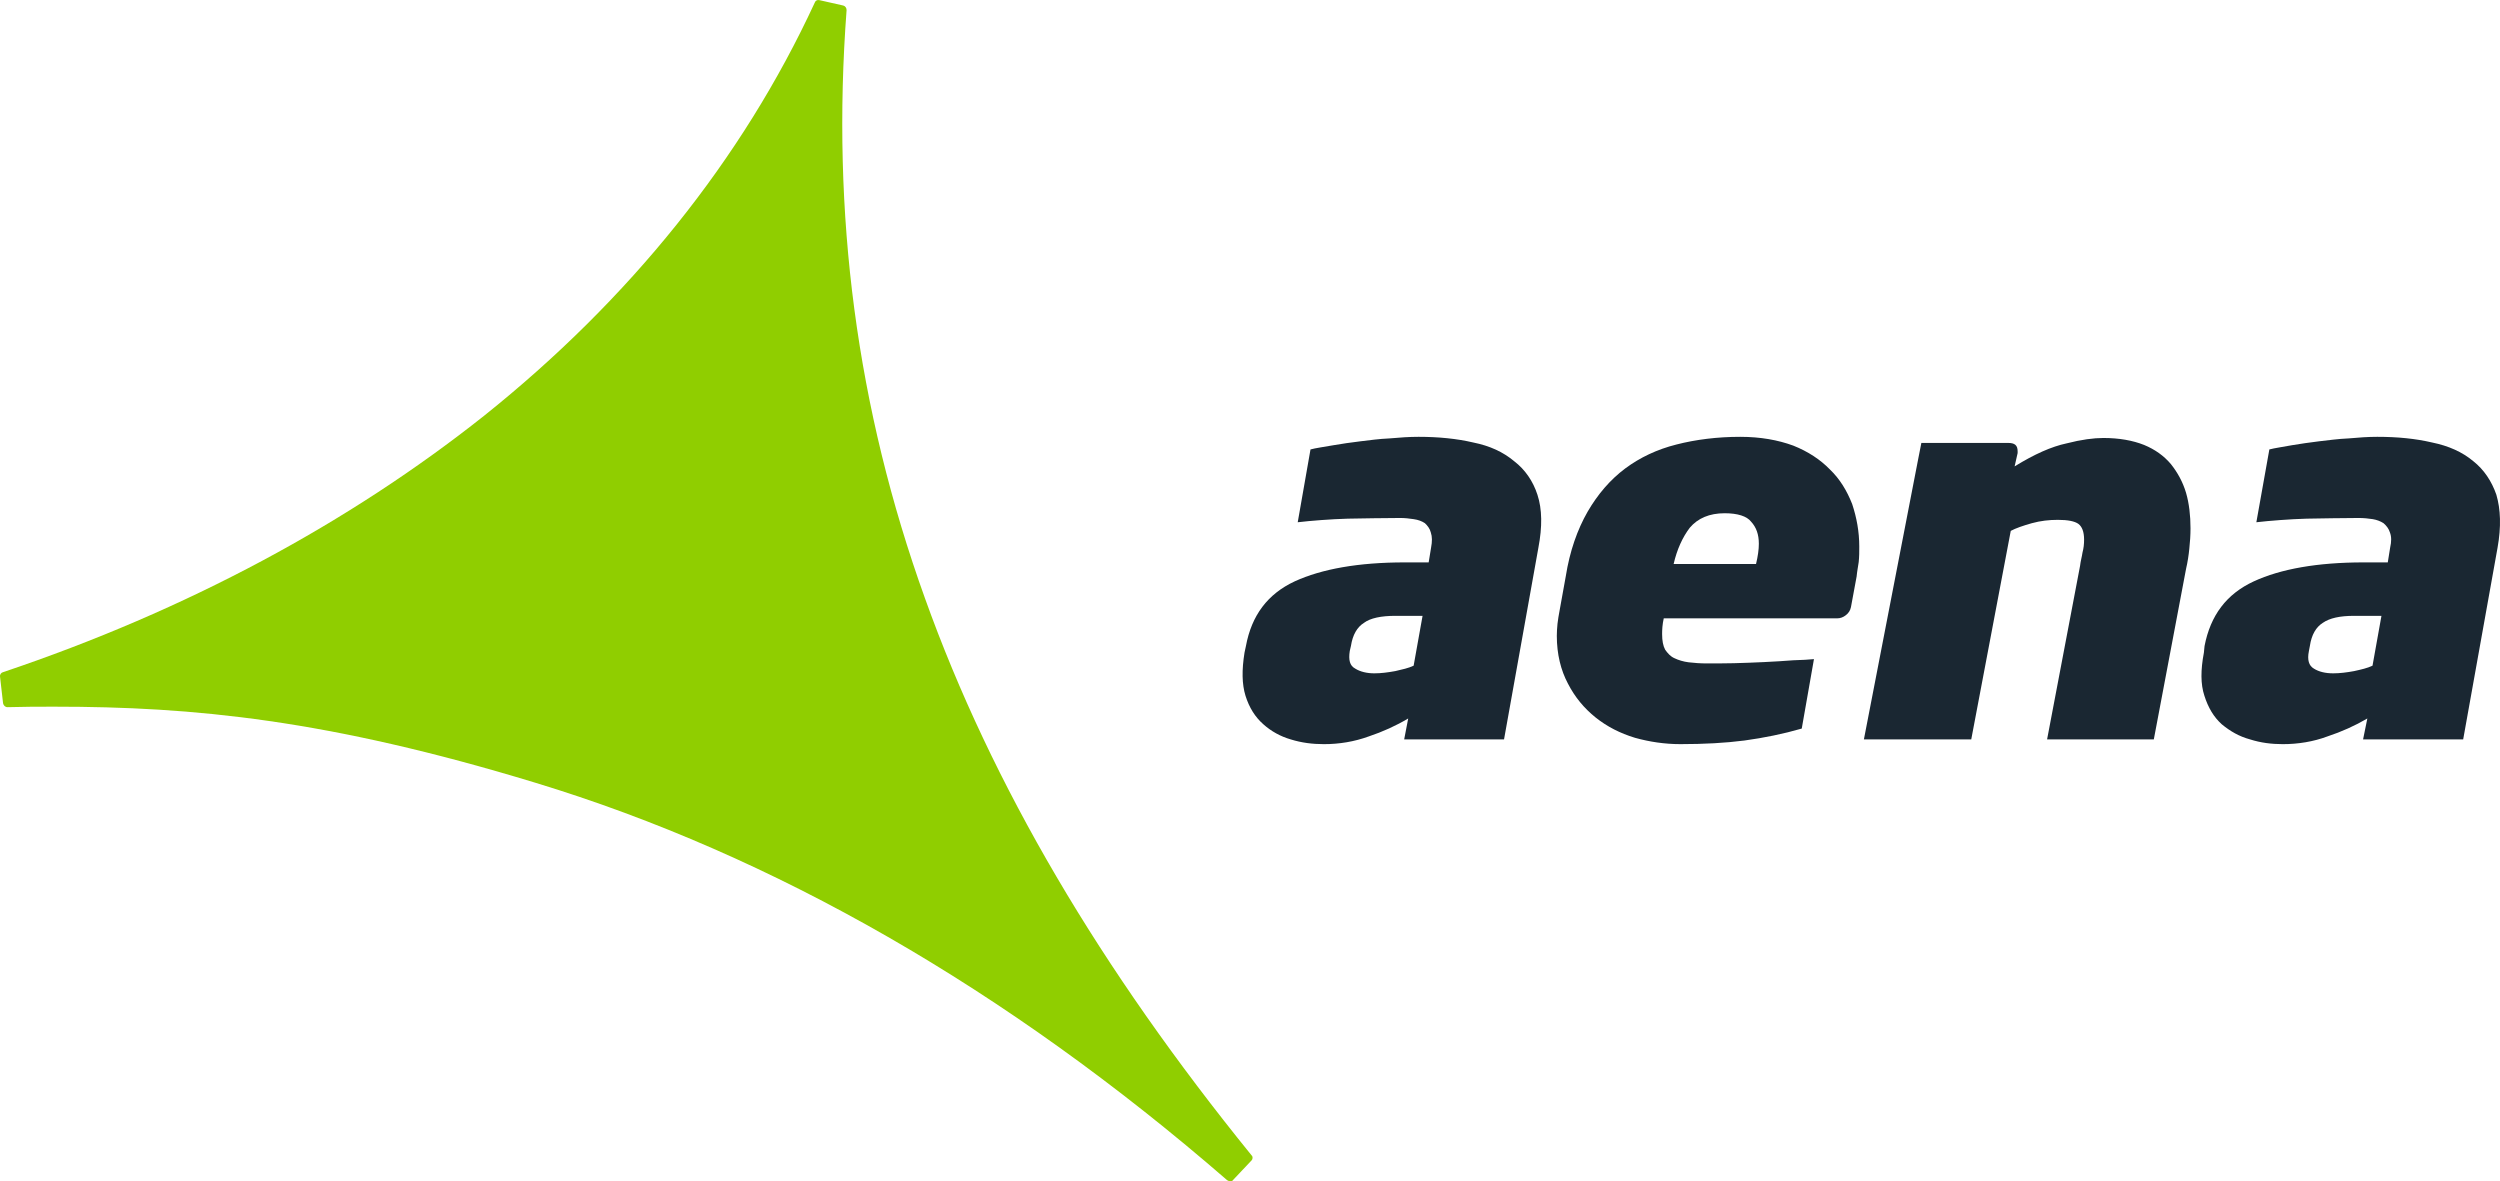
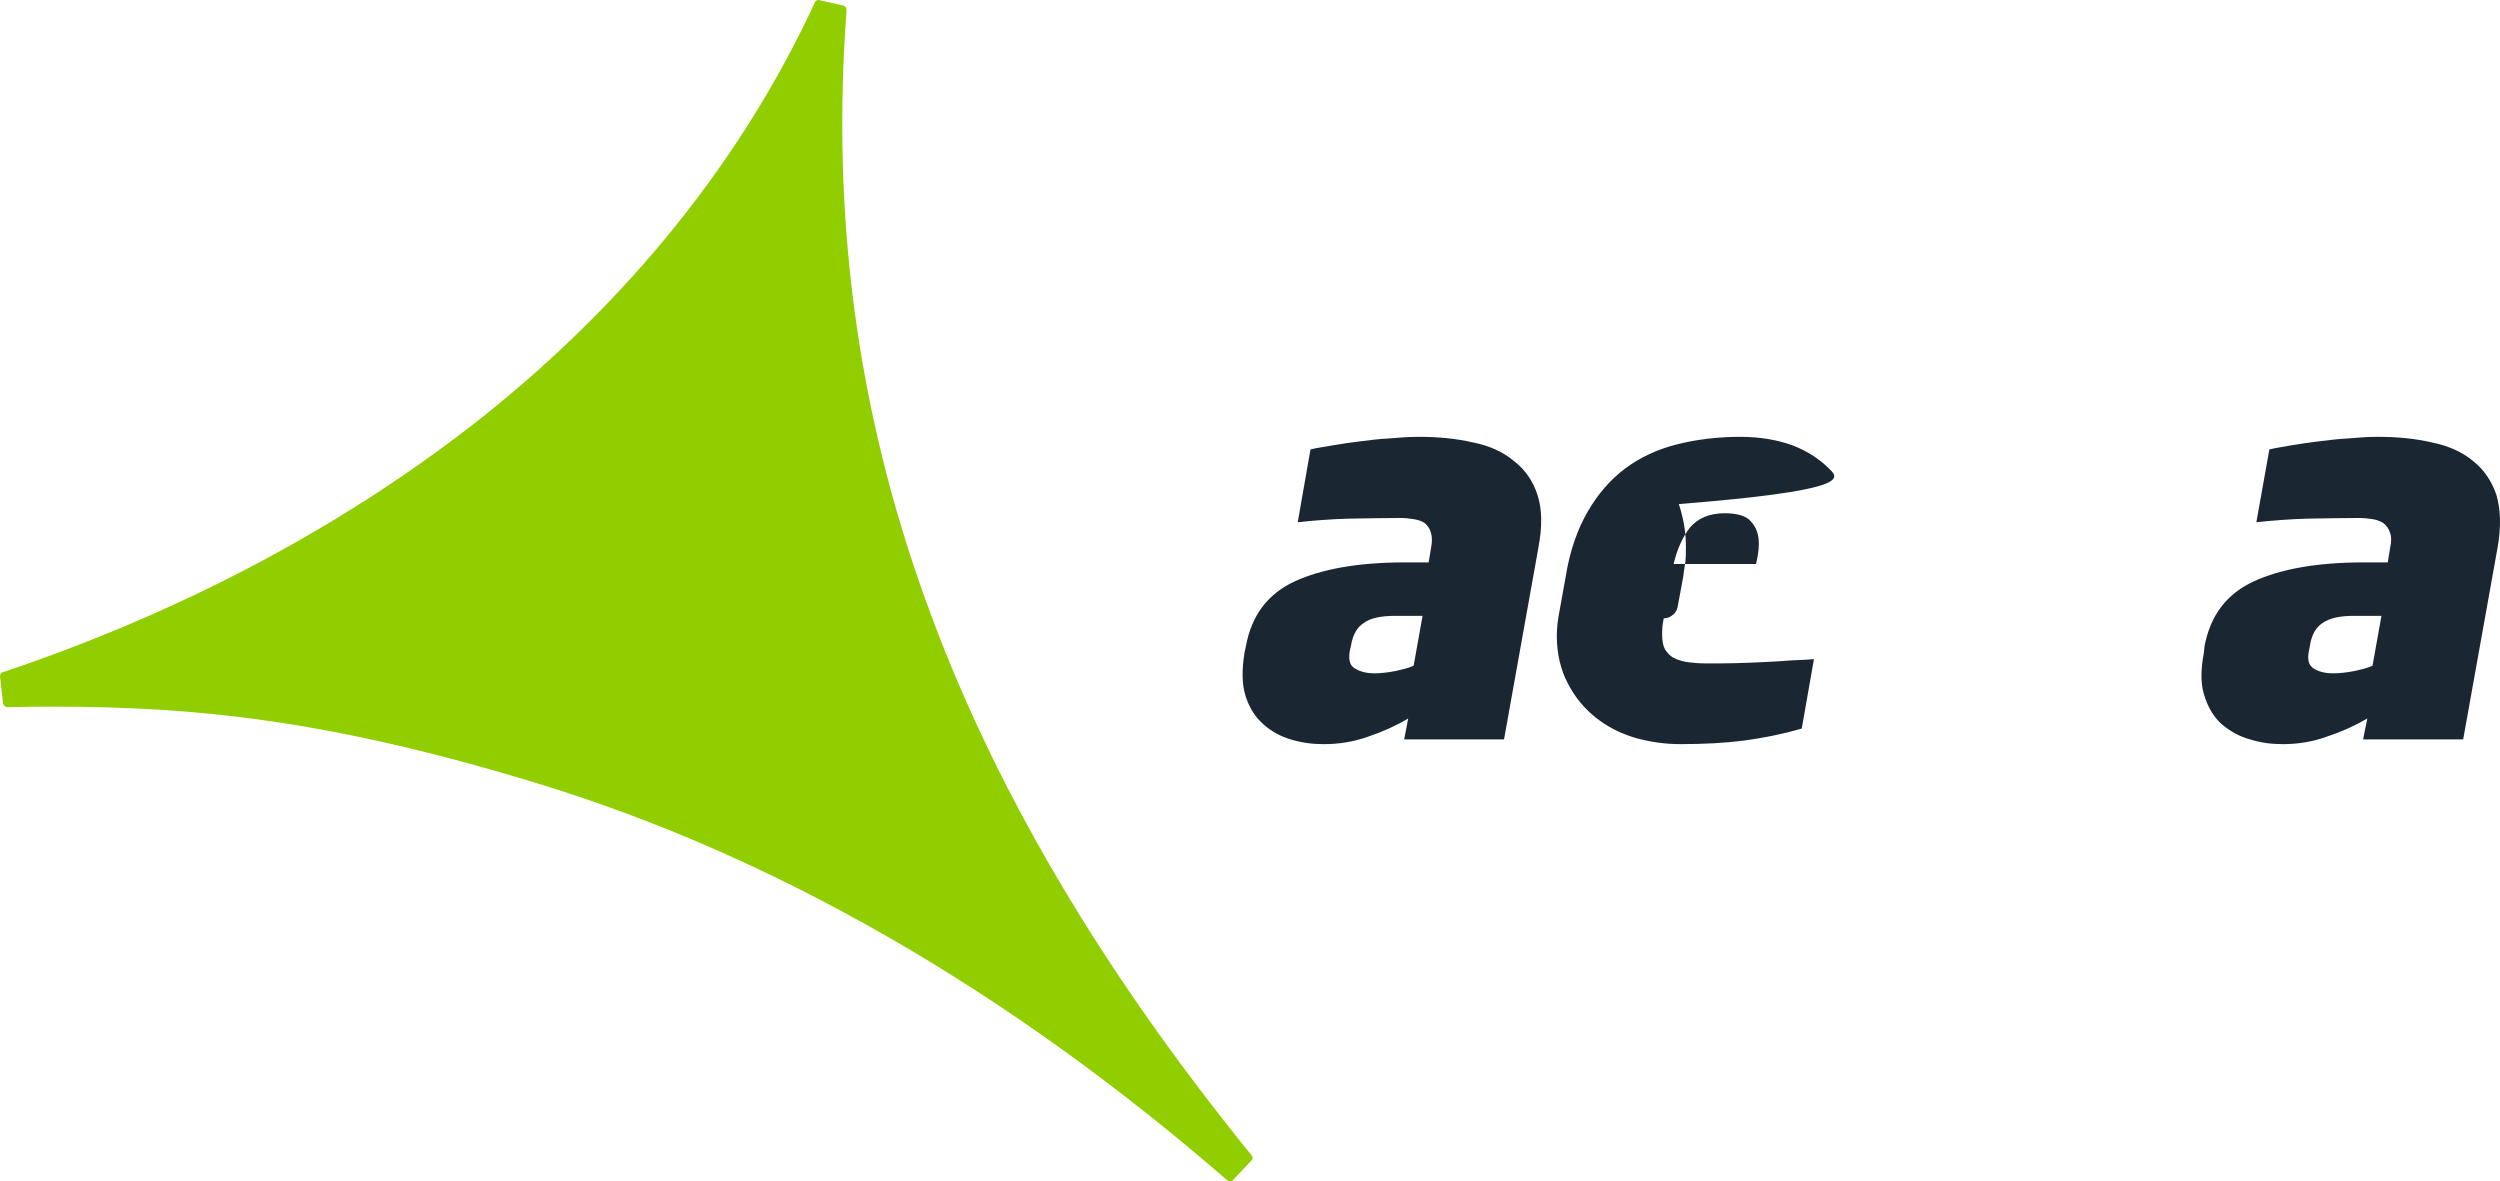
<svg xmlns="http://www.w3.org/2000/svg" version="1.1" id="Ebene_1" x="0px" y="0px" width="131.74px" height="62.25px" viewBox="0 0 131.74 62.25" xml:space="preserve">
  <g>
    <path fill="#1A2732" d="M131.549,26.073c-0.25-0.724-0.659-1.33-1.215-1.769c-0.583-0.489-1.306-0.809-2.174-0.987   c-0.869-0.203-1.811-0.298-2.889-0.298c-0.471,0-0.979,0.035-1.516,0.084c-0.533,0.022-1.044,0.094-1.565,0.154   c-0.494,0.06-0.965,0.13-1.4,0.202c-0.373,0.073-0.955,0.155-1.204,0.225l-0.685,3.837c0.709-0.082,1.776-0.164,2.645-0.189   c0.895-0.012,1.823-0.036,2.745-0.036c0.259,0,0.508,0.025,0.743,0.061c0.212,0.036,0.407,0.108,0.568,0.213   c0.151,0.131,0.275,0.285,0.337,0.486c0.086,0.227,0.086,0.476,0.011,0.809l-0.123,0.771h-1.277c-2.433,0-4.367,0.346-5.784,1   c-1.439,0.665-2.284,1.793-2.595,3.409l-0.034,0.344c-0.175,0.927-0.175,1.665,0.025,2.27c0.198,0.63,0.496,1.129,0.918,1.509   c0.447,0.368,0.918,0.641,1.488,0.795c0.557,0.178,1.128,0.251,1.725,0.251c0.806,0,1.611-0.13,2.345-0.404   c0.756-0.249,1.466-0.57,2.112-0.949l-0.225,1.103h5.275l1.811-10.098C131.81,27.748,131.771,26.834,131.549,26.073    M125.022,35.079c-0.271,0.13-0.595,0.202-0.971,0.285c-0.382,0.071-0.753,0.118-1.101,0.118c-0.411,0-0.76-0.084-1.021-0.251   c-0.259-0.153-0.356-0.449-0.259-0.925l0.052-0.273c0.086-0.582,0.322-0.986,0.681-1.212c0.362-0.25,0.895-0.369,1.648-0.369h1.442   L125.022,35.079z" />
    <path fill="#1A2732" d="M79.791,24.304c-0.586-0.489-1.279-0.809-2.159-0.987c-0.867-0.203-1.836-0.298-2.878-0.298   c-0.497,0-0.984,0.035-1.539,0.084c-0.533,0.022-1.04,0.094-1.54,0.154c-0.508,0.06-0.965,0.13-1.39,0.202   c-0.395,0.073-0.994,0.155-1.227,0.225l-0.673,3.837c0.699-0.082,1.754-0.164,2.633-0.189c0.882-0.012,1.824-0.036,2.769-0.036   c0.236,0,0.47,0.025,0.706,0.061c0.249,0.036,0.435,0.108,0.594,0.213c0.137,0.131,0.261,0.285,0.31,0.486   c0.077,0.227,0.077,0.476,0.014,0.809l-0.126,0.771h-1.263c-2.434,0-4.37,0.346-5.797,1c-1.426,0.665-2.271,1.793-2.57,3.409   l-0.074,0.344c-0.149,0.927-0.135,1.664,0.05,2.27c0.196,0.63,0.51,1.129,0.944,1.509c0.409,0.368,0.906,0.641,1.438,0.795   c0.572,0.178,1.142,0.251,1.75,0.251c0.808,0,1.601-0.13,2.356-0.404c0.746-0.249,1.453-0.57,2.087-0.949l-0.212,1.103h5.262   l1.81-10.098c0.212-1.117,0.199-2.031-0.049-2.793C80.783,25.348,80.362,24.742,79.791,24.304 M74.493,35.079   c-0.272,0.13-0.609,0.202-0.969,0.285c-0.395,0.071-0.743,0.118-1.104,0.118c-0.385,0-0.746-0.084-1.007-0.251   c-0.286-0.153-0.359-0.449-0.286-0.925l0.063-0.273c0.09-0.582,0.325-0.986,0.686-1.212c0.333-0.25,0.905-0.369,1.648-0.369h1.439   L74.493,35.079z" />
-     <path fill="#1A2732" d="M96.432,24.742c-0.508-0.523-1.155-0.951-1.937-1.261c-0.806-0.295-1.724-0.462-2.793-0.462   c-1.203,0-2.341,0.143-3.361,0.405c-1.029,0.259-1.921,0.686-2.693,1.258c-0.796,0.594-1.453,1.365-1.986,2.281   c-0.544,0.95-0.942,2.079-1.153,3.411l-0.322,1.783c-0.05,0.249-0.086,0.498-0.113,0.711c-0.023,0.238-0.036,0.441-0.036,0.64   c0,0.964,0.211,1.807,0.583,2.509c0.371,0.724,0.858,1.307,1.466,1.795c0.607,0.484,1.29,0.83,2.073,1.068   c0.766,0.213,1.562,0.333,2.392,0.333c1.243,0,2.36-0.06,3.375-0.191c1.03-0.142,2.036-0.345,3.018-0.629l0.643-3.66   c-0.285,0.026-0.631,0.049-1.091,0.061c-0.484,0.036-0.992,0.071-1.539,0.095c-0.533,0.023-1.067,0.048-1.587,0.059   c-0.532,0.012-0.982,0.012-1.39,0.012c-0.371,0-0.697-0.022-0.994-0.059c-0.283-0.035-0.544-0.118-0.743-0.213   c-0.223-0.096-0.371-0.274-0.497-0.452c-0.109-0.202-0.16-0.475-0.16-0.819c0-0.227,0.013-0.511,0.086-0.832h9.135   c0.173,0,0.319-0.06,0.445-0.155c0.162-0.119,0.249-0.261,0.285-0.438l0.299-1.616c0.023-0.262,0.074-0.499,0.11-0.761   c0.029-0.285,0.029-0.537,0.029-0.809c0-0.796-0.139-1.533-0.374-2.244C97.326,25.859,96.953,25.241,96.432,24.742 M92.536,29.721   h-4.342c0.173-0.762,0.471-1.413,0.852-1.913c0.425-0.499,1.032-0.762,1.838-0.762c0.686,0,1.167,0.156,1.389,0.441   c0.276,0.298,0.411,0.676,0.411,1.164C92.684,28.959,92.635,29.305,92.536,29.721" />
-     <path fill="#1A2732" d="M114.398,24.456c-0.371-0.438-0.838-0.772-1.412-1.009c-0.594-0.237-1.316-0.367-2.146-0.367   c-0.51,0-1.156,0.083-1.939,0.284c-0.793,0.168-1.697,0.57-2.739,1.213l0.159-0.702V23.78c0-0.321-0.159-0.439-0.496-0.439h-4.577   l-0.173,0.879l-2.855,14.744h5.657l2.082-10.989c0.266-0.143,0.647-0.273,1.108-0.404c0.474-0.13,0.918-0.177,1.376-0.177   c0.522,0,0.882,0.071,1.081,0.213c0.186,0.142,0.299,0.404,0.299,0.831c0,0.239-0.023,0.451-0.086,0.689   c-0.027,0.204-0.101,0.452-0.126,0.69l-1.738,9.147h5.624l1.698-8.982c0.086-0.367,0.139-0.724,0.173-1.069   c0.038-0.345,0.063-0.713,0.063-1.071c0-0.675-0.074-1.317-0.236-1.875C115.021,25.385,114.747,24.898,114.398,24.456" />
+     <path fill="#1A2732" d="M96.432,24.742c-0.508-0.523-1.155-0.951-1.937-1.261c-0.806-0.295-1.724-0.462-2.793-0.462   c-1.203,0-2.341,0.143-3.361,0.405c-1.029,0.259-1.921,0.686-2.693,1.258c-0.796,0.594-1.453,1.365-1.986,2.281   c-0.544,0.95-0.942,2.079-1.153,3.411l-0.322,1.783c-0.05,0.249-0.086,0.498-0.113,0.711c-0.023,0.238-0.036,0.441-0.036,0.64   c0,0.964,0.211,1.807,0.583,2.509c0.371,0.724,0.858,1.307,1.466,1.795c0.607,0.484,1.29,0.83,2.073,1.068   c0.766,0.213,1.562,0.333,2.392,0.333c1.243,0,2.36-0.06,3.375-0.191c1.03-0.142,2.036-0.345,3.018-0.629l0.643-3.66   c-0.285,0.026-0.631,0.049-1.091,0.061c-0.484,0.036-0.992,0.071-1.539,0.095c-0.533,0.023-1.067,0.048-1.587,0.059   c-0.532,0.012-0.982,0.012-1.39,0.012c-0.371,0-0.697-0.022-0.994-0.059c-0.283-0.035-0.544-0.118-0.743-0.213   c-0.223-0.096-0.371-0.274-0.497-0.452c-0.109-0.202-0.16-0.475-0.16-0.819c0-0.227,0.013-0.511,0.086-0.832c0.173,0,0.319-0.06,0.445-0.155c0.162-0.119,0.249-0.261,0.285-0.438l0.299-1.616c0.023-0.262,0.074-0.499,0.11-0.761   c0.029-0.285,0.029-0.537,0.029-0.809c0-0.796-0.139-1.533-0.374-2.244C97.326,25.859,96.953,25.241,96.432,24.742 M92.536,29.721   h-4.342c0.173-0.762,0.471-1.413,0.852-1.913c0.425-0.499,1.032-0.762,1.838-0.762c0.686,0,1.167,0.156,1.389,0.441   c0.276,0.298,0.411,0.676,0.411,1.164C92.684,28.959,92.635,29.305,92.536,29.721" />
    <path fill="#90CE00" d="M65.954,60.884c-7.976-9.836-13.685-19.507-17.212-29.357c-3.61-10.039-4.937-20.257-4.13-30.997   c0-0.118-0.076-0.214-0.176-0.239l-1.264-0.285c-0.099-0.023-0.202,0.024-0.236,0.13c-3.822,8.269-9.765,15.649-17.434,21.779   c-7.1,5.631-15.635,10.242-25.351,13.509c-0.086,0.021-0.163,0.117-0.15,0.225l0.161,1.412c0.028,0.121,0.114,0.204,0.235,0.204   c0.869-0.026,1.664-0.026,2.46-0.026c7.335,0,14.418,0.679,25.341,4.004C40.763,45.06,53.051,52.116,64.664,62.19   c0.049,0.025,0.1,0.06,0.163,0.06h0.011c0.076,0,0.125-0.035,0.151-0.082l0.965-1.021C66.017,61.086,66.03,60.943,65.954,60.884" />
  </g>
</svg>